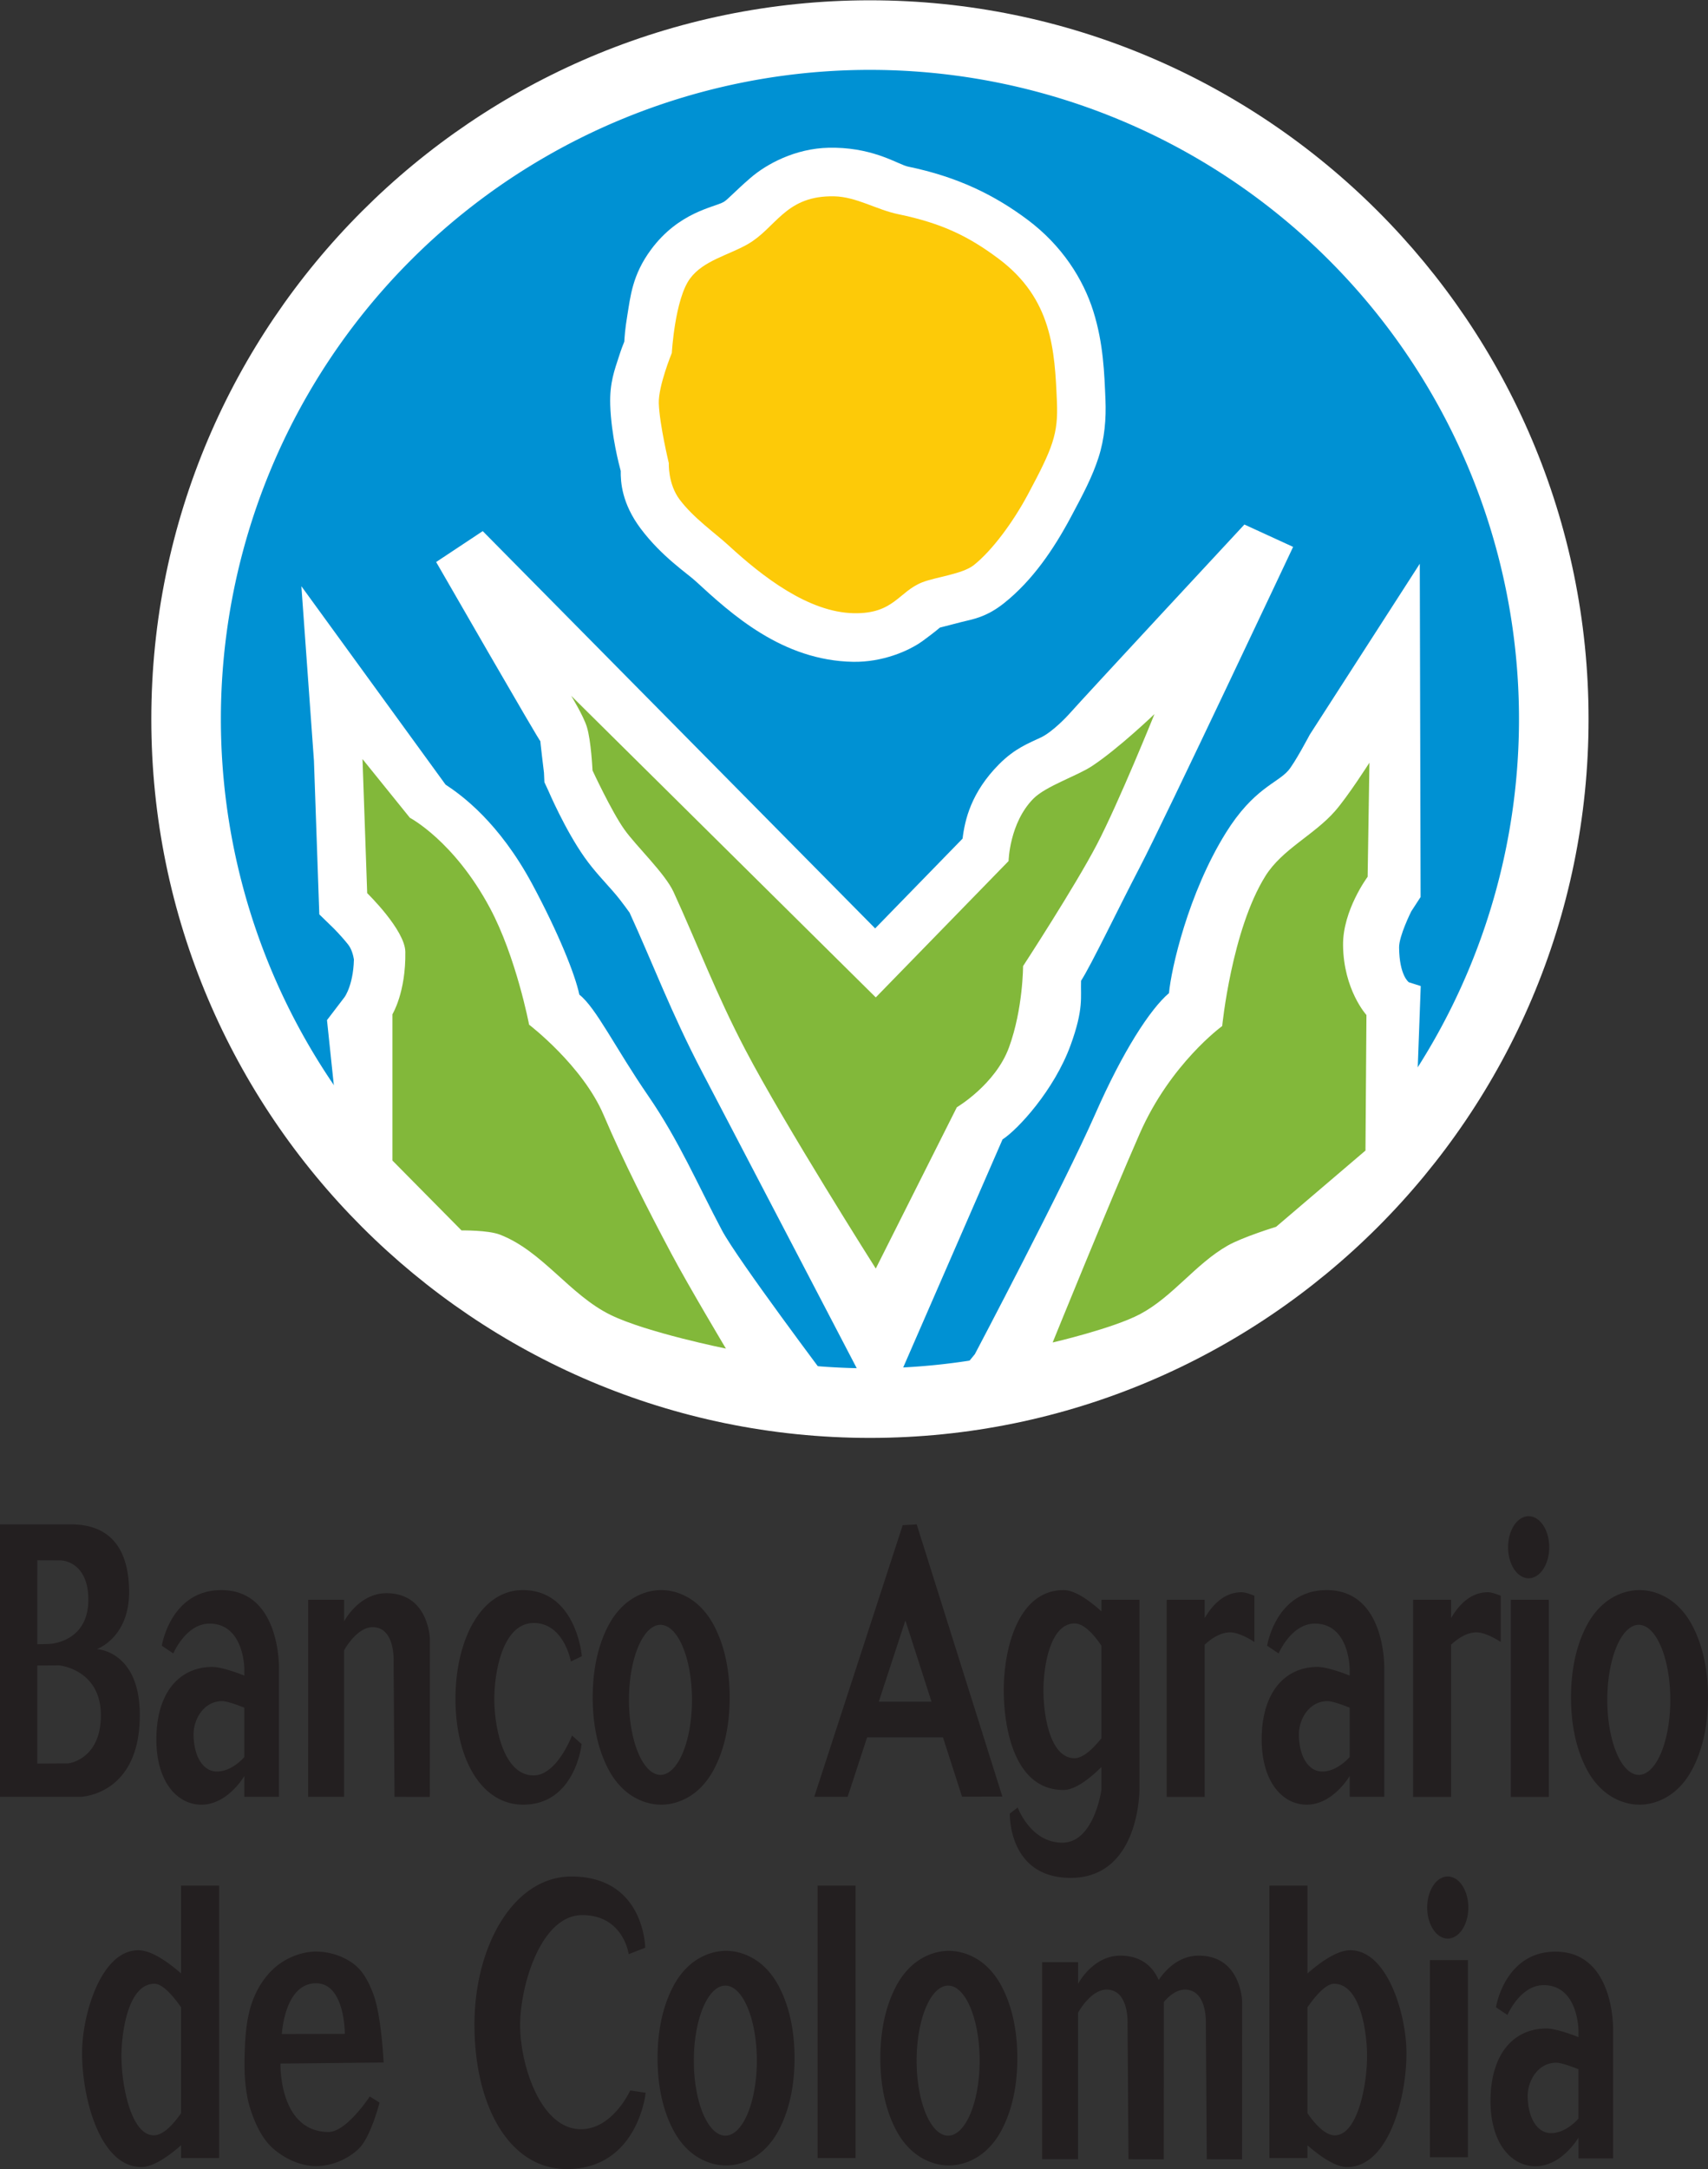
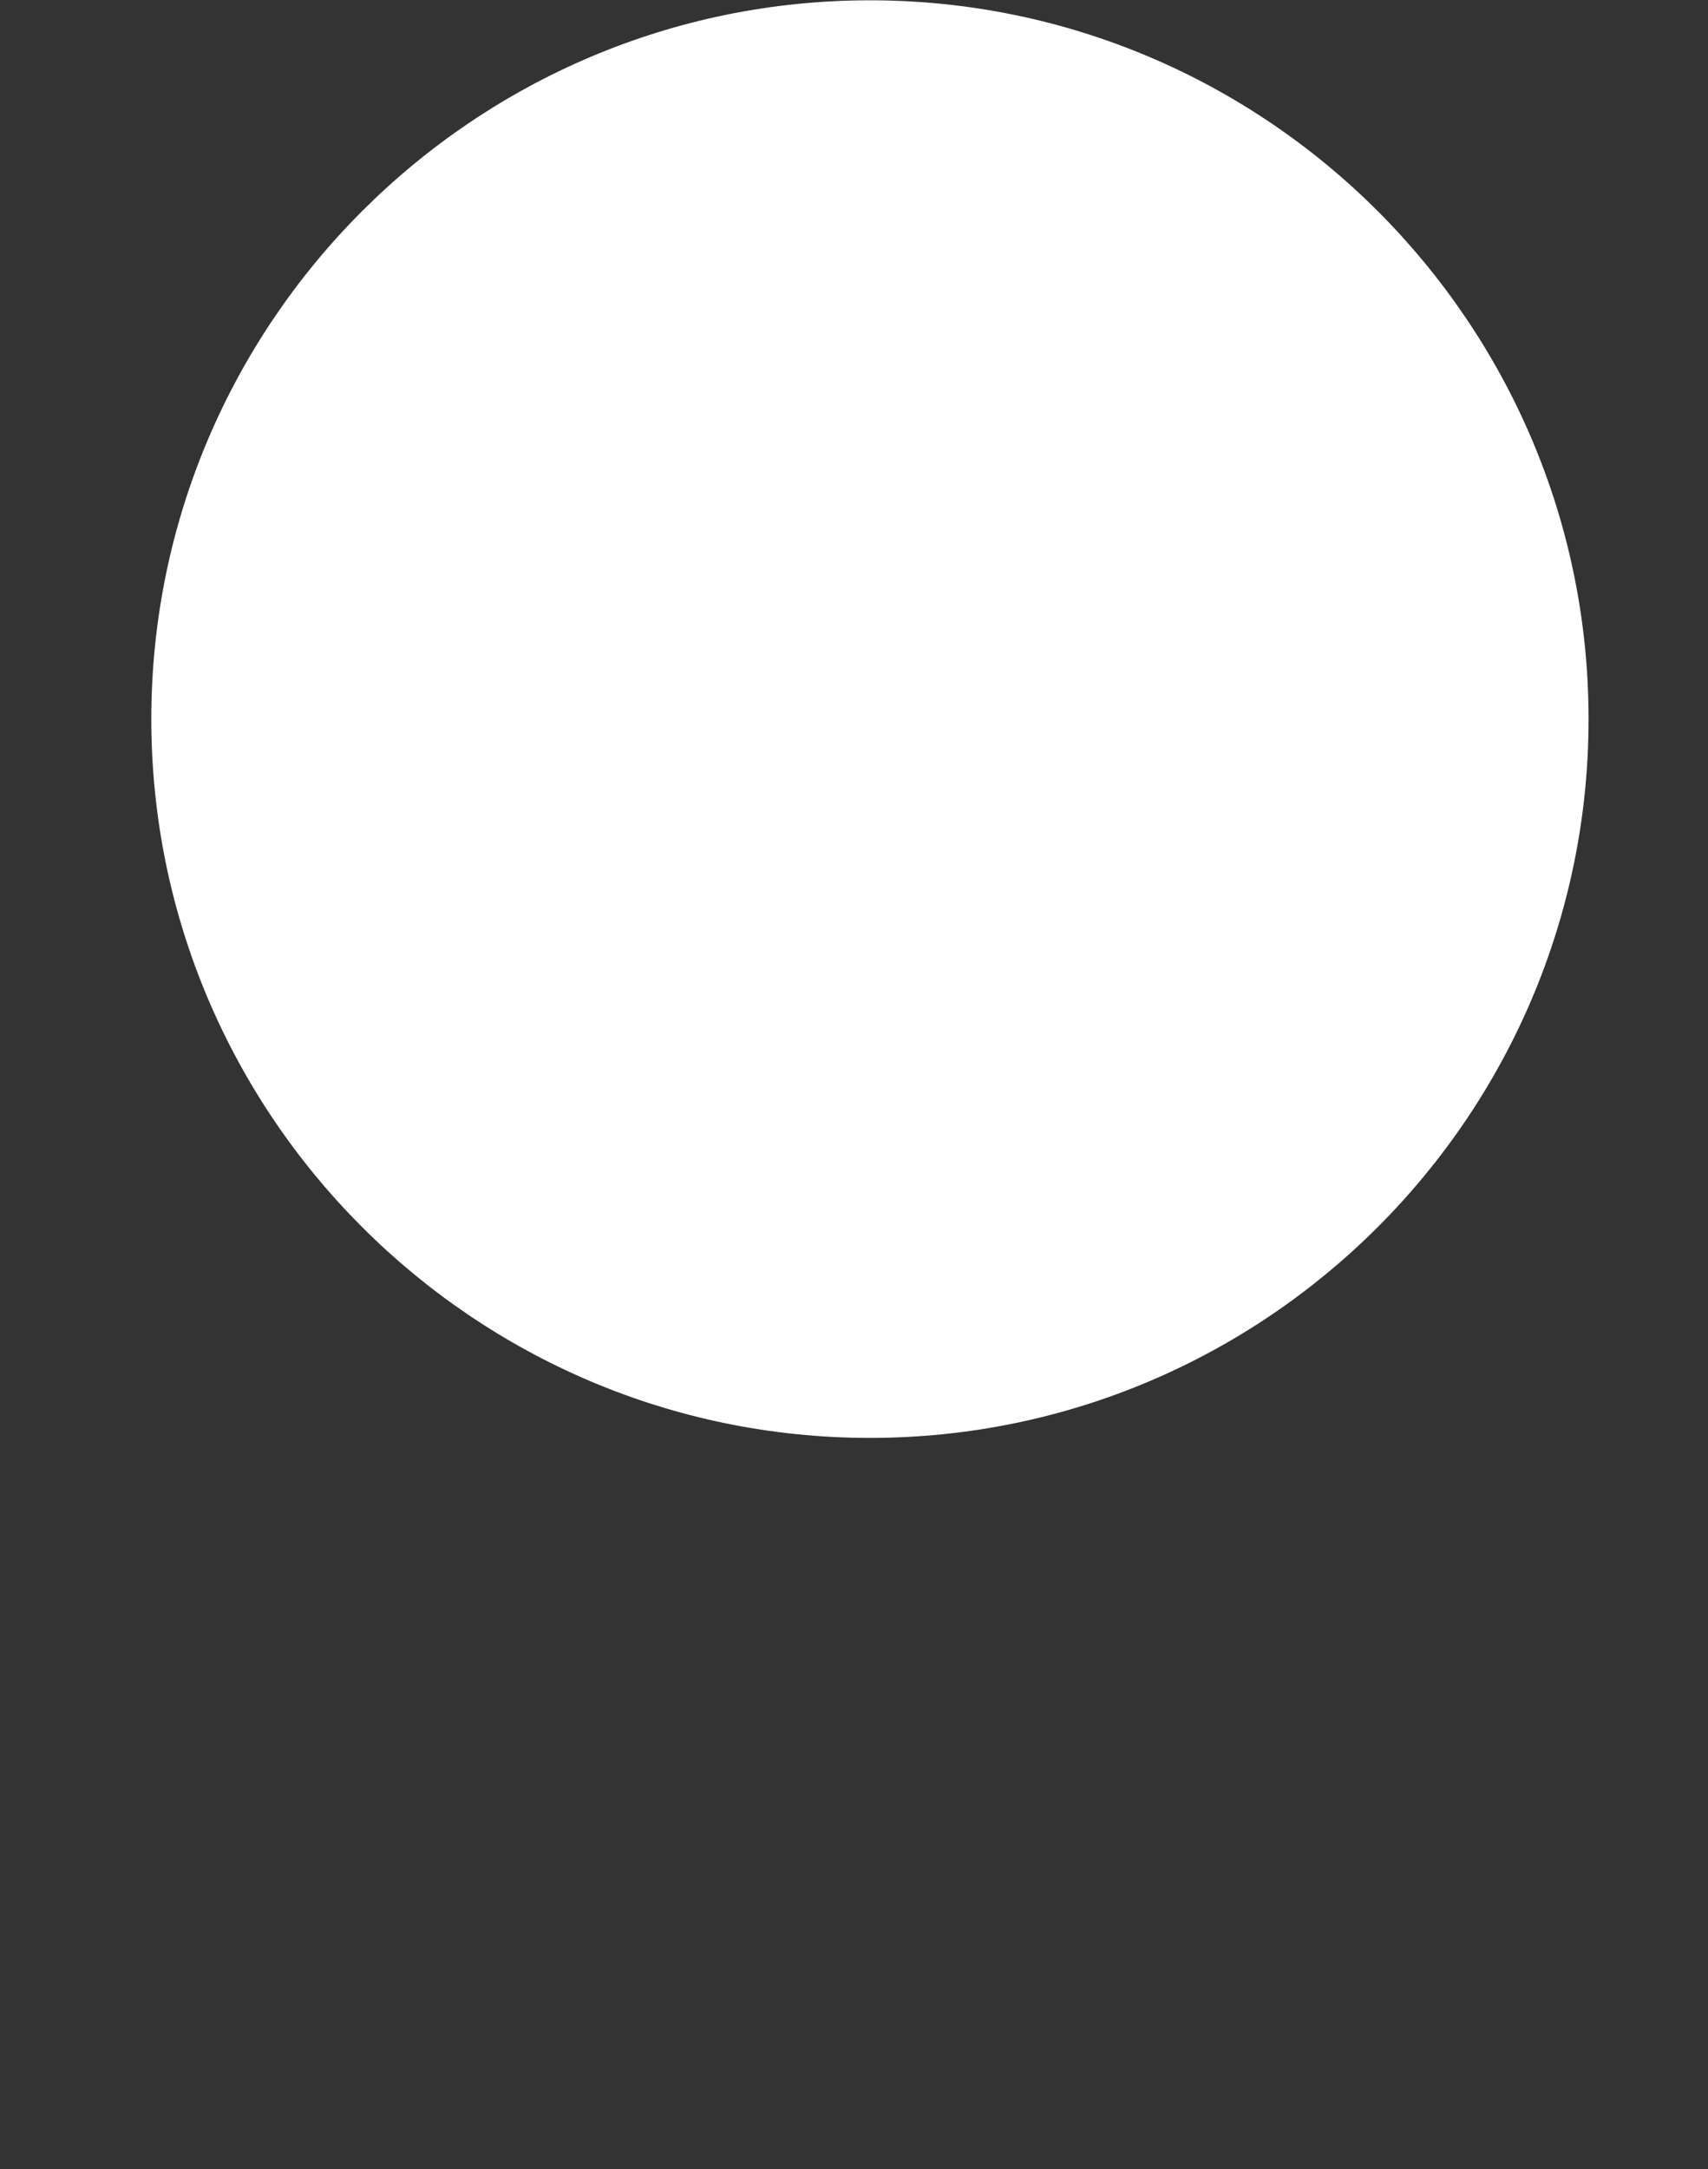
<svg xmlns="http://www.w3.org/2000/svg" width="170mm" height="215.84mm" viewBox="0 0 170 215.84" version="1.1" id="svg5" xml:space="preserve">
  <rect x="0" y="0" width="170" height="215.84" fill="#333333" stroke="none" />
  <defs id="defs2" />
  <g id="layer1" style="display:inline">
-     <path id="rect283" style="fill:#231f20;fill-opacity:1;stroke-width:39.572" d="m 152.149,150.874 a 2.046,3.089 0 0 0 -2.047,3.089 2.046,3.089 0 0 0 2.047,3.089 2.046,3.089 0 0 0 2.047,-3.089 2.046,3.089 0 0 0 -2.047,-3.089 z M 0,151.69 v 27.105 h 8.04 c 0,0 5.873,-0.139 5.875,-8.117 0.002,-6.429 -4.281,-6.577 -4.281,-6.577 0,0 3.258,-1.129 3.216,-5.767 -0.054,-5.934 -3.629,-6.652 -5.793,-6.645 z m 91.241,0 -1.394,0.077 -8.804,27.028 h 3.324 l 1.936,-5.912 h 7.553 l 1.897,5.901 4.015,-0.011 z m -87.527,3.569 2.319,0.008 c 0,0 2.74,0.015 2.76,3.883 0.023,4.325 -3.9,4.437 -3.9,4.437 l -1.18,0.032 z m 48.343,2.968 c -4.248,-0.018 -6.728,5.071 -6.724,10.824 0.004,5.943 2.56,10.523 6.724,10.528 5.211,0.006 5.833,-6.028 5.833,-6.028 l -0.957,-0.855 c 0,0 -1.494,3.965 -3.82,3.973 -2.978,0.01 -3.921,-4.763 -3.913,-7.618 0.008,-2.837 0.893,-7.554 3.931,-7.55 3.007,0.005 3.691,3.83 3.691,3.83 l 1.09,-0.524 c 0,0 -0.534,-6.557 -5.854,-6.58 z m 13.752,0 c -1.57,0 -2.905,0.739 -3.75,1.529 -0.845,0.79 -1.378,1.671 -1.806,2.616 -0.855,1.889 -1.261,4.101 -1.261,6.532 0,2.431 0.406,4.643 1.261,6.532 0.427,0.945 0.96,1.825 1.806,2.615 0.845,0.79 2.181,1.528 3.75,1.528 1.57,0 2.905,-0.737 3.75,-1.528 0.845,-0.79 1.378,-1.671 1.806,-2.615 0.855,-1.889 1.261,-4.101 1.261,-6.532 0,-2.431 -0.406,-4.643 -1.261,-6.532 -0.427,-0.944 -0.96,-1.826 -1.806,-2.616 -0.845,-0.79 -2.18,-1.529 -3.75,-1.529 z m 40.066,0 c -4.615,-0.003 -5.945,5.974 -5.97,9.799 -0.025,3.908 1.056,10.12 5.97,10.089 1.207,-0.008 2.721,-1.264 3.753,-2.283 v 2.253 c 0,0 -0.715,5.28 -3.903,5.277 -3.16,-0.002 -4.43,-3.505 -4.43,-3.505 l -0.784,0.607 c 0,0 -0.207,6.404 6.065,6.399 6.871,-0.006 6.836,-8.777 6.836,-8.777 v -18.893 h -3.784 v 1.154 c -1.045,-0.948 -2.571,-2.118 -3.753,-2.119 z m 26.164,0 c -5.051,0.002 -5.92,5.533 -5.92,5.533 l 1.144,0.771 c 0,0 1.249,-2.963 3.593,-2.97 3.46,-0.009 3.477,4.501 3.477,4.501 v 0.671 c 0,0 -2.116,-0.872 -3.231,-0.862 -3.252,0.03 -5.518,2.563 -5.525,7.197 -0.006,4.247 2.086,6.525 4.502,6.51 2.622,-0.017 4.255,-2.854 4.255,-2.854 v 2.07 h 3.446 v -12.732 c 0,0 0.211,-7.838 -5.74,-7.836 z m 31.144,0 c -1.57,0 -2.905,0.739 -3.75,1.529 -0.845,0.79 -1.378,1.671 -1.806,2.616 -0.855,1.889 -1.261,4.101 -1.261,6.532 0,2.431 0.406,4.643 1.261,6.532 0.427,0.945 0.96,1.825 1.806,2.615 0.845,0.79 2.181,1.528 3.75,1.528 1.57,0 2.905,-0.737 3.75,-1.528 0.845,-0.79 1.378,-1.671 1.806,-2.615 0.855,-1.889 1.261,-4.101 1.261,-6.532 0,-2.431 -0.406,-4.643 -1.261,-6.532 -0.427,-0.944 -0.96,-1.826 -1.806,-2.616 -0.845,-0.79 -2.18,-1.529 -3.75,-1.529 z m -141.159,4.1e-4 c -5.051,0.002 -5.919,5.533 -5.919,5.533 l 1.143,0.771 c 0,0 1.25,-2.963 3.594,-2.969 3.46,-0.009 3.477,4.501 3.477,4.501 v 0.671 c 0,0 -2.116,-0.872 -3.231,-0.862 -3.252,0.03 -5.518,2.563 -5.525,7.197 -0.006,4.247 2.086,6.525 4.502,6.51 2.622,-0.017 4.255,-2.854 4.255,-2.854 v 2.07 h 3.446 v -12.732 c 0,0 0.211,-7.838 -5.741,-7.836 z m 101.523,0.214 c -1.762,0.007 -2.938,1.356 -3.641,2.573 v -1.823 h -3.784 v 19.615 h 3.784 v -15.147 c 0.618,-0.575 1.53,-1.218 2.521,-1.227 0.995,-0.009 2.425,0.957 2.425,0.957 v -4.599 c 0,0 -0.803,-0.341 -1.229,-0.349 -0.025,-4.6e-4 -0.051,-5.1e-4 -0.076,-4.2e-4 z m 24.523,0 c -1.762,0.007 -2.938,1.356 -3.641,2.573 v -1.823 h -3.784 v 19.615 h 3.784 v -15.147 c 0.618,-0.575 1.53,-1.218 2.521,-1.227 0.995,-0.009 2.425,0.957 2.425,0.957 v -4.599 c 0,0 -0.803,-0.341 -1.229,-0.349 -0.025,-4.6e-4 -0.051,-5.1e-4 -0.076,-4.2e-4 z m -109.614,0.095 c -2.761,0.002 -4.207,2.806 -4.207,2.806 v -2.151 h -3.575 l -4.1e-4,19.603 h 3.576 v -14.579 c 0,0 1.24,-2.303 2.841,-2.299 2.282,0.007 2.085,3.452 2.085,3.452 l 0.091,13.43 3.512,0.008 0.008,-15.718 c 0,0 -0.097,-4.555 -4.33,-4.552 z m 111.915,0.655 v 19.615 h 3.784 v -19.615 z m -60.257,2.053 2.6,8.086 h -5.248 z m 16.819,0.299 c 0.95,-0.017 1.95,1.117 2.695,2.217 v 9.203 c -0.771,0.974 -1.797,2 -2.695,1.99 -2.445,-0.025 -3.098,-4.351 -3.077,-6.855 0.021,-2.414 0.697,-6.512 3.077,-6.555 z m -41.195,0.139 a 3.136,7.466 0 0 1 3.136,7.465 3.136,7.466 0 0 1 -3.136,7.466 3.136,7.466 0 0 1 -3.136,-7.466 3.136,7.466 0 0 1 3.136,-7.465 z m 97.374,0 a 3.136,7.466 0 0 1 3.136,7.465 3.136,7.466 0 0 1 -3.136,7.466 3.136,7.466 0 0 1 -3.136,-7.466 3.136,7.466 0 0 1 3.136,-7.465 z M 5.877,165.717 c 0,0 4.16,0.376 4.163,4.964 0.003,4.446 -3.259,4.792 -3.259,4.792 l -3.067,0.016 v -9.761 z m 126.23,3.557 c 0.632,-0.006 2.227,0.654 2.227,0.654 v 4.909 c 0,0 -1.234,1.477 -2.775,1.443 -1.325,-0.029 -2.253,-1.492 -2.279,-3.637 -0.019,-1.574 1.018,-3.351 2.828,-3.369 z m -110.015,4.1e-4 c 0.632,-0.006 2.227,0.654 2.227,0.654 v 4.909 c 0,0 -1.234,1.477 -2.775,1.443 -1.325,-0.029 -2.253,-1.492 -2.279,-3.637 -0.019,-1.574 1.018,-3.351 2.827,-3.369 z m 122.006,17.45 a 2.046,3.089 0 0 0 -2.047,3.089 2.046,3.089 0 0 0 2.047,3.089 2.046,3.089 0 0 0 2.047,-3.089 2.046,3.089 0 0 0 -2.047,-3.089 z m -87.186,0.002 c -5.791,-0.025 -9.694,6.914 -9.689,14.758 0.006,8.104 3.491,14.348 9.169,14.354 7.105,0.008 7.874,-7.591 7.874,-7.591 l -1.539,-0.234 c 0,0 -1.725,3.847 -4.897,3.858 -4.06,0.014 -6.073,-6.495 -6.062,-10.387 0.011,-3.869 2.05,-10.924 6.192,-10.917 4.1,0.007 4.615,3.885 4.615,3.885 l 1.643,-0.637 c 0,0 -0.051,-7.058 -7.305,-7.089 z m 24.461,0.907 v 27.105 h 3.784 v -27.105 z m -63.351,4.2e-4 v 8.737 c -1.245,-1.09 -2.926,-2.303 -4.248,-2.307 -3.637,-0.012 -5.515,6.132 -5.599,9.931 -0.097,4.35 1.64,11.637 5.9,11.644 1.235,0.002 2.854,-1.207 3.948,-2.168 v 1.268 h 3.784 v -27.105 z m 108.328,0 v 27.105 h 3.784 v -1.268 c 1.094,0.961 2.713,2.17 3.948,2.168 4.259,-0.007 5.996,-7.294 5.9,-11.644 -0.085,-3.799 -1.962,-9.943 -5.599,-9.931 -1.322,0.004 -3.003,1.217 -4.248,2.307 v -8.737 z m -54.085,6.492 c -1.57,0 -2.905,0.739 -3.75,1.529 -0.845,0.79 -1.378,1.671 -1.806,2.616 -0.855,1.889 -1.261,4.101 -1.261,6.532 0,2.431 0.406,4.643 1.261,6.532 0.427,0.945 0.96,1.825 1.806,2.615 0.845,0.79 2.181,1.528 3.75,1.528 1.57,0 2.905,-0.737 3.75,-1.528 0.845,-0.79 1.378,-1.671 1.806,-2.615 0.855,-1.889 1.261,-4.101 1.261,-6.532 0,-2.431 -0.406,-4.643 -1.261,-6.532 -0.427,-0.944 -0.96,-1.826 -1.806,-2.616 -0.845,-0.79 -2.18,-1.529 -3.75,-1.529 z m 22.175,0 c -1.57,0 -2.905,0.739 -3.75,1.529 -0.845,0.79 -1.378,1.671 -1.806,2.616 -0.855,1.889 -1.261,4.101 -1.261,6.532 0,2.431 0.406,4.643 1.261,6.532 0.427,0.945 0.96,1.825 1.806,2.615 0.845,0.79 2.181,1.528 3.75,1.528 1.57,0 2.905,-0.737 3.75,-1.528 0.845,-0.79 1.378,-1.671 1.806,-2.615 0.855,-1.889 1.261,-4.101 1.261,-6.532 0,-2.431 -0.406,-4.643 -1.261,-6.532 -0.427,-0.944 -0.96,-1.826 -1.806,-2.616 -0.845,-0.79 -2.18,-1.529 -3.75,-1.529 z m -62.951,0.072 c -1.263,-0.006 -2.566,0.455 -3.602,1.177 -1.117,0.779 -1.985,1.959 -2.534,3.206 -0.845,1.916 -0.969,4.106 -1.01,6.2 -0.035,1.789 0.074,3.637 0.658,5.328 0.477,1.382 1.148,2.811 2.263,3.757 1.156,0.98 2.71,1.688 4.226,1.679 1.519,-0.009 3.124,-0.676 4.217,-1.732 1.207,-1.167 2.07,-4.591 2.07,-4.591 l -0.974,-0.607 c 0,0 -2.317,3.553 -4.128,3.534 -4.951,-0.051 -4.761,-6.808 -4.761,-6.808 L 38.183,205.234 c 0,0 -0.215,-4.641 -1.016,-6.781 -0.412,-1.102 -0.971,-2.25 -1.897,-2.975 -1.047,-0.821 -2.45,-1.272 -3.781,-1.279 z m 123.326,0.007 c -5.051,0.002 -5.92,5.533 -5.92,5.533 l 1.144,0.771 c 0,0 1.249,-2.963 3.593,-2.97 3.46,-0.009 3.477,4.502 3.477,4.502 v 0.671 c 0,0 -2.116,-0.872 -3.231,-0.862 -3.252,0.03 -5.518,2.562 -5.525,7.196 -0.006,4.247 2.086,6.526 4.502,6.511 2.622,-0.017 4.255,-2.854 4.255,-2.854 v 2.07 h 3.446 v -12.732 c 0,0 0.211,-7.838 -5.741,-7.836 z m -43.305,0.396 c -2.761,0.002 -4.207,2.806 -4.207,2.806 v -2.151 h -3.576 v 19.603 h 3.575 v -14.579 c 0,0 1.24,-2.303 2.842,-2.299 2.282,0.006 2.085,3.452 2.085,3.452 l 0.091,13.43 3.512,0.008 0.008,-15.656 c 0.514,-0.602 1.255,-1.236 2.096,-1.234 2.282,0.006 2.085,3.452 2.085,3.452 l 0.091,13.43 3.512,0.008 0.008,-15.718 c 0,0 -0.097,-4.555 -4.33,-4.552 -2.125,0.002 -3.464,1.656 -3.972,2.422 -0.53,-1.185 -1.612,-2.423 -3.82,-2.422 z m 30.812,0.441 v 19.615 h 3.784 v -19.615 z m -110.853,2.309 c 2.883,0.013 2.854,5.037 2.854,5.037 l -6.269,0.012 c 0,0 0.254,-5.063 3.416,-5.049 z m -16.091,0.05 c 0.832,-8e-5 1.891,1.264 2.644,2.341 v 10.541 c -0.787,1.123 -1.741,2.143 -2.635,2.194 -2.434,0.139 -3.434,-5.495 -3.285,-8.542 0.119,-2.434 0.84,-6.535 3.276,-6.535 z m 117.399,0 c 2.437,2.1e-4 3.158,4.101 3.276,6.535 0.149,3.047 -0.851,8.681 -3.285,8.542 -0.894,-0.051 -1.849,-1.072 -2.635,-2.194 v -10.541 c 0.753,-1.077 1.812,-2.342 2.644,-2.341 z m -60.583,0.182 a 3.136,7.466 0 0 1 3.136,7.466 3.136,7.466 0 0 1 -3.136,7.466 3.136,7.466 0 0 1 -3.136,-7.466 3.136,7.466 0 0 1 3.136,-7.466 z m 22.175,0 a 3.136,7.466 0 0 1 3.136,7.466 3.136,7.466 0 0 1 -3.136,7.466 3.136,7.466 0 0 1 -3.136,-7.466 3.136,7.466 0 0 1 3.136,-7.466 z m 60.512,7.671 c 0.632,-0.006 2.227,0.654 2.227,0.654 v 4.909 c 0,0 -1.234,1.477 -2.775,1.443 -1.325,-0.029 -2.253,-1.492 -2.279,-3.638 -0.019,-1.574 1.018,-3.351 2.827,-3.368 z" />
    <g id="g8473" transform="matrix(0.791,0,0,0.791,157.13,53.724)">
      <path style="color:#000000;opacity:1;fill:#ffffff;stroke-width:0.978;-inkscape-stroke:none" d="m -89.184,-67.881 c -49.836,0 -90.424,40.587 -90.424,90.424 0,49.836 40.587,90.426 90.424,90.426 49.836,0 90.426,-40.589 90.426,-90.426 0,-49.836 -40.589,-90.424 -90.426,-90.424 z" id="path3372" />
-       <path style="color:#000000;opacity:1;fill:#0091d3;stroke-width:17.508;-inkscape-stroke:none" d="M -7.513,22.543 A 81.671,81.671 0 0 1 -89.184,104.213 81.671,81.671 0 0 1 -170.854,22.543 81.671,81.671 0 0 1 -89.184,-59.128 81.671,81.671 0 0 1 -7.513,22.543 Z" id="path3370" />
      <path style="color:#000000;opacity:1;fill:#ffffff;stroke-width:0.978;-inkscape-stroke:none" d="m -94.361,-49.334 c -4.225,0.089 -7.827,2.047 -9.842,3.786 -2.015,1.739 -2.876,2.743 -3.383,3.034 -1.2,0.688 -5.629,1.246 -9.145,5.997 -2.361,3.19 -2.587,5.909 -2.982,8.287 -0.298,1.793 -0.332,2.628 -0.38,3.293 -0.187,0.479 -0.351,0.851 -0.692,1.92 -0.501,1.571 -1.17,3.235 -1.076,6.05 0.129,3.853 1.142,7.638 1.32,8.289 -0.02,1.378 0.127,4.09 2.529,7.282 2.627,3.492 5.816,5.593 6.879,6.572 4.538,4.176 10.926,10.006 19.829,10.161 3.657,0.064 6.987,-1.334 8.782,-2.644 1.794,-1.31 2.089,-1.641 2.161,-1.67 -0.08,0.031 1.192,-0.306 2.627,-0.674 1.435,-0.368 3.142,-0.572 5.437,-2.401 3.552,-2.831 6.206,-6.723 8.377,-10.78 1.6,-2.989 2.72,-5.121 3.494,-7.513 0.774,-2.393 0.98,-4.895 0.877,-7.313 -0.139,-3.25 -0.248,-7.035 -1.523,-11.095 -1.275,-4.06 -3.941,-8.281 -8.287,-11.529 -4.154,-3.104 -8.794,-5.392 -15.034,-6.679 -1.176,-0.242 -4.061,-2.262 -9.143,-2.373 -0.285,-0.006 -0.561,-0.006 -0.825,0 z m 0.258,12.224 c 0.102,-0.002 0.202,-0.002 0.302,0 0.484,0.01 2.664,1.243 6.94,2.124 4.868,1.003 6.973,2.096 10.184,4.495 2.42,1.808 3.296,3.346 3.941,5.399 0.645,2.052 0.833,4.731 0.97,7.955 0.071,1.657 0.019,2.065 -0.292,3.028 -0.311,0.963 -1.103,2.634 -2.64,5.507 -1.474,2.755 -3.801,5.66 -4.965,6.701 -0.199,0.087 -0.606,0.278 -1.108,0.407 -1.029,0.264 -2.288,0.44 -4.071,1.142 -2.908,1.146 -4.39,2.805 -4.887,3.167 -0.497,0.363 0.026,0.32 -1.36,0.296 -2.592,-0.045 -7.842,-3.323 -11.764,-6.933 -2.265,-2.084 -4.497,-3.741 -5.389,-4.927 0.157,0.208 -0.141,-0.606 -0.141,-0.606 l 0.042,-0.873 -0.204,-0.852 c 0,0 -1.06,-5.214 -1.097,-6.298 0.021,0.633 0.17,-0.874 0.506,-1.929 0.336,-1.055 0.676,-1.885 0.676,-1.885 l 0.392,-0.951 0.057,-1.028 c 0,0 0.084,-1.399 0.359,-3.058 0.275,-1.659 1.196,-3.623 0.747,-3.016 -0.159,0.215 1.707,-0.545 5.402,-2.665 2.973,-1.706 4.434,-3.645 5.288,-4.382 0.854,-0.737 0.666,-0.787 2.111,-0.818 z M -19.995,3 -33.842,24.504 c 0,0 -1.889,3.583 -2.719,4.53 -1.387,1.584 -4.377,2.263 -7.824,7.795 -4.765,7.648 -6.899,17.18 -7.169,20.186 -2.375,2.023 -5.816,7.328 -9.276,15.202 -3.913,8.904 -15.151,30.218 -15.151,30.218 l -5.84,7.143 17.007,-2.659 c 0,0 2.045,-0.472 4.535,-1.186 2.49,-0.714 5.328,-1.541 7.972,-2.948 5.893,-3.135 8.764,-7.336 11.16,-8.698 0.336,-0.191 4.858,-1.832 4.858,-1.832 l 1.213,-0.371 14.335,-12.228 0.865,-23.532 -1.495,-0.473 c 0,0 -1.196,-0.827 -1.229,-4.382 -0.013,-1.453 1.526,-4.528 1.526,-4.528 l 1.181,-1.817 z m -140.73,2.828 1.582,21.956 0.674,19.325 1.763,1.714 c 0,0 0.946,0.93 1.863,2.08 0.916,1.151 0.764,3.333 0.732,1.244 0.058,3.703 -1.184,5.375 -1.184,5.375 l -2.207,2.89 2.12,20.175 12.295,12.436 2.61,-0.042 c 0,0 0.623,-0.009 1.396,0.036 0.774,0.045 1.846,0.356 1.14,0.084 1.375,0.531 3.035,1.819 5.139,3.714 2.104,1.894 4.608,4.365 8.277,6.165 3.203,1.571 6.914,2.563 10.14,3.387 3.227,0.824 5.867,1.356 5.867,1.356 l 13.55,2.739 0.683,-4.564 c 0,0 -11.565,-15.364 -13.516,-19.037 -3.015,-5.676 -5.42,-11.315 -9.269,-16.909 -4.165,-6.053 -6.555,-11.073 -8.681,-12.749 -0.521,-2.529 -2.653,-7.796 -5.872,-13.805 -4.228,-7.894 -8.963,-11.302 -10.96,-12.612 z m 22.821,-6.932 -5.862,3.887 c 0,0 13.295,23.106 13.121,22.541 -0.063,-0.206 0.445,3.956 0.445,3.956 l 0.055,1.202 0.506,1.091 c 0,0 2.074,4.871 4.55,8.371 1.201,1.697 2.497,3.025 3.641,4.338 1.144,1.314 2.071,2.72 2.002,2.569 2.965,6.47 5.247,12.637 9.166,20.122 5.269,10.064 20.319,38.921 20.319,38.921 l 2.834,3.102 14.63,-33.577 c 1.909,-1.226 6.493,-6.181 8.56,-11.848 1.684,-4.617 1.244,-6.075 1.318,-8.108 1.253,-1.92 4.668,-9.059 7.414,-14.324 3.13,-6.001 19.271,-40.26 19.271,-40.26 l -6.13,-2.813 c 0,0 -20.286,21.832 -22.087,23.88 -0.059,0.067 -1.973,2.171 -3.52,2.907 -1.547,0.736 -3.279,1.362 -5.292,3.398 -3.476,3.517 -4.274,6.939 -4.564,9.328 L -88.527,48.875 Z M -35.41,48.269 c -0.136,0.912 -0.363,1.75 -0.353,2.759 0.045,4.939 1.605,8.162 2.929,10.32 l -0.09,12.633 -8.142,6.944 c -1.258,0.357 -3.545,1.069 -6.121,2.533 -3.363,1.912 -5.588,3.916 -7.437,5.647 2.131,-5.154 3.281,-8.085 4.988,-11.968 3.177,-7.23 8.365,-11.03 8.365,-11.03 l 2.226,-1.614 0.269,-2.736 c 0,0 1.292,-8.181 3.366,-13.487 z M -141.64,50.917 c 2.151,4.848 3.563,11.216 3.563,11.216 l 0.439,2.296 1.859,1.417 c 0,0 5.787,4.971 7.464,8.902 2.431,5.701 5.196,11.144 8.002,16.467 -1.239,-0.833 -2.611,-1.957 -4.308,-3.484 -2.228,-2.006 -4.948,-4.501 -8.916,-6.033 -1.986,-0.767 -3.243,-0.8 -4.399,-0.854 l -5.219,-5.278 V 60.686 c 0.772,-1.897 1.688,-4.741 1.622,-8.965 -0.005,-0.314 -0.085,-0.515 -0.107,-0.804 z" id="path4651" />
-       <path id="path4661" style="color:#000000;opacity:1;fill:#82b83a;fill-opacity:1;stroke-width:12.226;-inkscape-stroke:none" d="m -126.774,19.612 c 0,0 1.545,2.521 1.974,3.919 0.539,1.758 0.709,5.47 0.709,5.47 0,0 2.373,5.121 3.994,7.412 1.504,2.126 5.125,5.524 6.21,7.891 3.076,6.712 5.298,12.714 9.025,19.833 4.956,9.465 16.414,27.528 16.414,27.528 l 10.201,-20.291 c 0,0 4.861,-2.868 6.566,-7.542 1.767,-4.845 1.767,-10.215 1.767,-10.215 0,0 6.53,-10.013 9.29,-15.305 2.764,-5.299 7.245,-16.4 7.245,-16.4 0,0 -4.526,4.34 -7.875,6.55 -1.84,1.214 -5.81,2.52 -7.36,4.088 -3.025,3.06 -3.124,7.851 -3.124,7.851 L -88.448,57.555 Z m -26.259,7.96 0.589,16.868 c 0,0 4.756,4.624 4.799,7.377 0.08,5.099 -1.623,7.857 -1.623,7.857 v 18.402 l 8.693,8.793 c 0,0 3.324,-0.054 4.837,0.53 5.343,2.063 8.763,7.57 13.906,10.092 4.529,2.221 14.527,4.241 14.527,4.241 0,0 -4.691,-7.849 -6.835,-11.885 -3.045,-5.733 -6.004,-11.526 -8.551,-17.497 -2.66,-6.237 -9.38,-11.364 -9.38,-11.364 0,0 -1.621,-8.507 -4.939,-14.7 -4.512,-8.423 -10.06,-11.327 -10.06,-11.327 z m 126.701,0.454 c 0,0 -2.69,4.219 -4.332,6.095 -2.632,3.007 -6.653,4.786 -8.766,8.178 -4.239,6.804 -5.428,18.858 -5.428,18.858 0,0 -6.505,4.716 -10.374,13.521 -3.819,8.691 -10.959,26.287 -10.959,26.287 0,0 7.607,-1.763 11.016,-3.576 4.114,-2.189 6.959,-6.312 11.011,-8.615 1.892,-1.076 6.089,-2.362 6.089,-2.362 l 11.246,-9.592 0.122,-17.049 c 0,0 -2.89,-3.171 -2.942,-8.798 -0.041,-4.394 3.092,-8.592 3.092,-8.592 z" />
-       <path style="color:#000000;opacity:1;fill:#fdca08;fill-opacity:1;stroke-width:12.226;-inkscape-stroke:none" d="m -94.232,-43.222 c -5.67,0.12 -6.832,4.014 -10.312,6.011 -2.447,1.404 -5.595,2.062 -7.273,4.33 -1.912,2.584 -2.296,9.366 -2.296,9.366 0,0 -1.71,4.161 -1.637,6.343 0.088,2.64 1.261,7.522 1.261,7.522 0,0 -0.126,2.599 1.363,4.578 1.76,2.339 4.47,4.218 6.135,5.749 4.23,3.893 10.049,8.446 15.797,8.547 5.043,0.088 5.615,-2.713 8.595,-3.888 1.703,-0.671 5.063,-1.029 6.494,-2.17 2.314,-1.844 4.935,-5.402 6.798,-8.884 3.137,-5.863 3.826,-7.604 3.652,-11.68 -0.276,-6.473 -0.595,-12.933 -7.36,-17.989 -3.683,-2.752 -7.055,-4.442 -12.609,-5.587 -2.726,-0.562 -5.26,-2.188 -8.043,-2.248 -0.193,-0.004 -0.38,-0.004 -0.563,0 z" id="path4649" />
    </g>
  </g>
</svg>